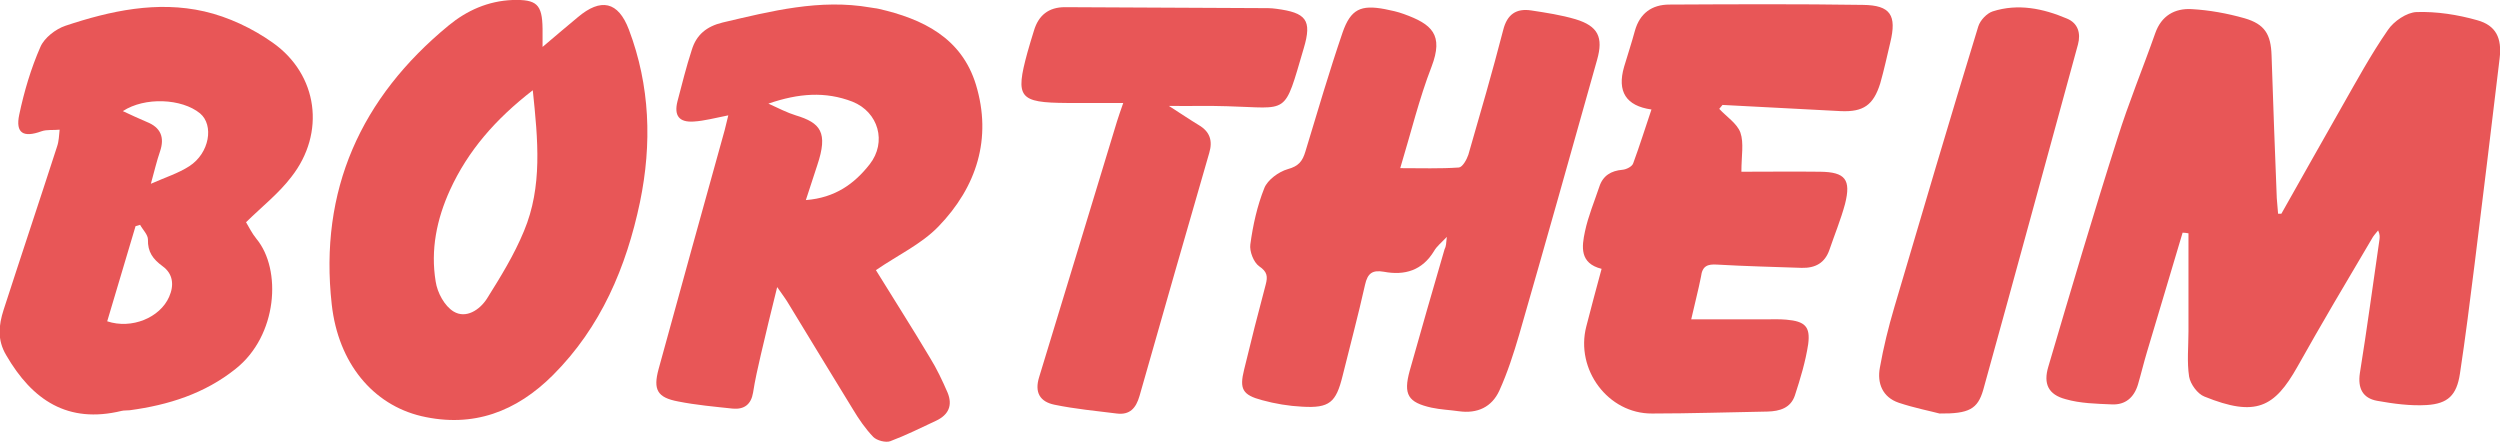
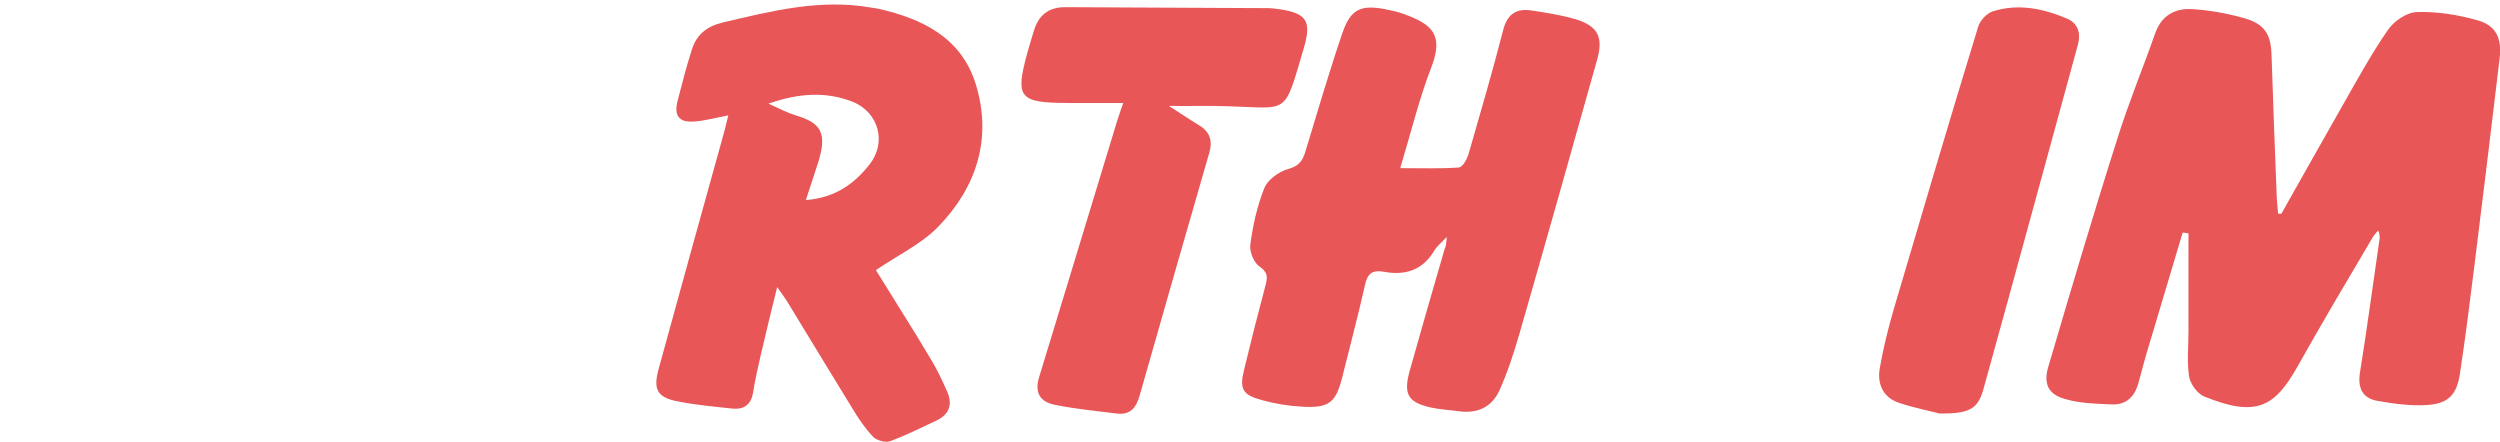
<svg xmlns="http://www.w3.org/2000/svg" version="1.1" id="Layer_2_00000083080015407128479320000009171142073909094796_" x="0px" y="0px" viewBox="0 0 767.2 135.5" style="enable-background:new 0 0 767.2 135.5;" xml:space="preserve">
  <style type="text/css">
	.st0{fill:#E85657;}
</style>
  <g id="Layer_1-2">
    <g>
      <path class="st0" d="M700.1,65.6c6.2-11,12.4-22,18.6-32.9c4.5-7.9,8.9-16,14.1-23.5c1.8-2.7,5.8-5.4,8.8-5.5    c6.2-0.2,12.6,0.8,18.6,2.5c5.8,1.6,7.6,5.5,6.9,11.6c-2.5,21.1-5.1,42.2-7.7,63.3c-1.4,11.2-2.8,22.4-4.5,33.6    c-1,6.6-3.7,9.2-10.2,9.6c-5,0.3-10.2-0.4-15.2-1.3c-4.4-0.8-6-3.8-5.3-8.5c2.2-13.6,4-27.2,6-40.9c0.1-0.8,0.2-1.6-0.4-2.9    c-0.7,0.9-1.5,1.7-2,2.7c-7.7,13-15.4,26-22.8,39.2c-7,12.4-12.7,15.5-28.5,9.1c-2.1-0.8-4.3-3.8-4.7-6.1    c-0.7-4.5-0.2-9.2-0.2-13.9c0-10,0-20.1,0-30.1c-0.6-0.1-1.2-0.2-1.8-0.2c-3.6,12.2-7.3,24.4-10.9,36.5c-1,3.3-1.8,6.7-2.8,10.1    c-1.2,4-3.9,6.3-8,6.1c-4.8-0.2-9.7-0.3-14.2-1.6c-5.3-1.4-6.9-4.7-5.3-10c6.9-23.4,13.8-46.8,21.2-70    c3.4-10.9,7.8-21.5,11.6-32.3c1.9-5.4,6-7.7,11.2-7.4c5.4,0.3,10.9,1.3,16.2,2.8c6.2,1.8,8.1,4.9,8.3,11.4    c0.5,14.6,1,29.2,1.6,43.8c0.1,1.6,0.3,3.2,0.4,4.8L700.1,65.6L700.1,65.6z" />
      <path class="st0" d="M444,72.7c-1.8,1.9-3.1,2.9-3.9,4.3c-3.6,6-9,7.6-15.4,6.4c-3.5-0.6-5,0.4-5.8,4c-2.1,9.4-4.6,18.7-6.9,28    c-2,8.1-4,9.9-12.4,9.4c-4.1-0.2-8.3-0.9-12.3-2c-6-1.6-7-3.4-5.5-9.4c2.1-8.7,4.3-17.4,6.6-26c0.7-2.6,0.5-4-2-5.7    c-1.7-1.2-3-4.6-2.7-6.7c0.8-5.9,2.1-11.8,4.3-17.3c1-2.5,4.4-5,7.2-5.8c3.3-0.9,4.5-2.4,5.4-5.4c3.7-12.2,7.3-24.5,11.4-36.5    c2.5-7.2,5.6-8.6,13-7.2c2,0.4,3.9,0.8,5.8,1.5c8.6,3.1,12.3,6.3,8.5,16.2c-3.8,9.8-6.3,20.2-9.6,31.1c6.5,0,12.2,0.2,18-0.2    c1.1-0.1,2.4-2.4,2.9-3.9c3.7-12.8,7.4-25.5,10.7-38.3c1.2-4.8,4-6.7,8.6-6c4.6,0.7,9.2,1.4,13.6,2.7c6.9,2.1,8.6,5.5,6.6,12.5    c-7.9,28.1-15.8,56.2-23.9,84.3c-1.7,5.8-3.6,11.7-6.1,17.2c-2.3,5-6.7,7.1-12.4,6.3c-2.8-0.4-5.6-0.5-8.4-1.1    c-7.2-1.6-8.7-4-6.7-11.3c3.5-12.5,7.1-24.9,10.7-37.3C443.8,75.6,443.8,74.7,444,72.7L444,72.7z" />
-       <path class="st0" d="M519,98c8.1,0,15.4,0,22.7,0c2.2,0,4.3-0.1,6.5,0.1c5.7,0.5,7.4,2.1,6.7,7.5c-0.8,5.3-2.4,10.6-4.1,15.8    c-1.3,3.8-4.6,4.8-8.4,4.9c-11.8,0.2-23.6,0.6-35.4,0.6c-13.5,0.1-23.6-13.5-20.2-26.7c1.5-5.8,3-11.5,4.7-17.7    c-6.8-1.7-6.1-6.8-5.1-11.5c1-4.7,2.9-9.2,4.4-13.7c1.1-3.4,3.6-4.9,7.1-5.2c1.2-0.1,3-1,3.3-2c2-5.4,3.7-10.9,5.6-16.5    c-7.8-1.1-10.6-5.5-8.4-13.1c1.1-3.7,2.3-7.3,3.3-11c1.5-5.4,5.2-8.1,10.6-8.1c19.8-0.1,39.6-0.2,59.4,0.1    c8.5,0.1,10.4,3.2,8.4,11.5c-1,4.2-1.9,8.4-3.1,12.6c-2.1,6.7-5.2,8.8-12.1,8.5c-12.1-0.6-24.2-1.3-36.3-1.9l-1,1.2    c2.2,2.4,5.5,4.5,6.5,7.3c1.1,3.2,0.3,7.1,0.3,12c8,0,16.1-0.1,24.2,0c7.7,0.1,9.5,2.4,7.6,9.9c-1.3,4.8-3.2,9.4-4.8,14.1    c-1.4,4-4.3,5.6-8.5,5.5c-8.6-0.3-17.3-0.5-25.9-1c-3-0.2-4.6,0.4-5,3.7C521.2,89,520.1,93.1,519,98L519,98z" />
      <path class="st0" d="M358.7,32.5c3.6,2.3,6.4,4.2,9.2,5.9c3.4,2,4.3,4.8,3.2,8.5c-7.2,24.8-14.3,49.7-21.4,74.6    c-1.1,3.8-3,5.9-7,5.4c-6.4-0.8-12.8-1.4-19.1-2.7c-4.4-0.9-6.2-3.7-4.7-8.5c8-26.1,15.9-52.3,23.9-78.5c0.5-1.5,1-3.1,1.9-5.6    c-6.2,0-11.8,0-17.3,0c-14.7-0.1-15.9-1.6-12.1-15.5c0.6-2.2,1.3-4.4,2-6.7c1.4-4.7,4.5-7.2,9.5-7.2c20.8,0.1,41.6,0.2,62.4,0.3    c0.8,0,1.7,0.1,2.5,0.2c9.1,1.2,11,3.4,8.4,12.1c-6.2,21-4.3,18.3-23.5,17.8C370.9,32.4,365.3,32.6,358.7,32.5L358.7,32.5z" />
      <path class="st0" d="M595.2,126.9c-2.6-0.7-7.7-1.7-12.5-3.3c-5-1.7-6.7-6-5.8-10.8c1.1-6.2,2.6-12.3,4.4-18.4    c8.5-28.8,17-57.6,25.8-86.3c0.6-1.9,2.6-4,4.4-4.6c7.8-2.5,15.5-0.9,22.8,2.2c3.4,1.4,4.3,4.5,3.4,7.9    c-9.7,35.4-19.3,70.8-29.1,106.1C606.9,125.5,604.3,127,595.2,126.9L595.2,126.9z" />
      <path class="st0" d="M285.4,109.8c-5.6-9.4-11.5-18.6-16.6-26.9c6.7-4.6,14-8,19.2-13.4c11.7-12.1,16.5-27,11.5-43.5    c-4.4-14.4-16.3-20.2-29.9-23.3c-0.8-0.2-1.6-0.2-2.5-0.4c-15.5-2.7-30.4,1.1-45.3,4.6c-5,1.2-8.1,3.8-9.5,8.4    c-1.7,5.2-3,10.5-4.4,15.8c-1.1,4.4,0.5,6.5,5,6.2c3.3-0.2,6.5-1.1,10.6-1.9c-0.5,2-0.8,3.2-1.1,4.5    c-6.8,24.5-13.6,48.9-20.3,73.4c-1.7,6.3-0.4,8.7,6,9.9c5.5,1.1,11.2,1.6,16.8,2.2c3.5,0.3,5.6-1.3,6.2-4.9    c0.6-3.9,1.5-7.8,2.4-11.7c1.5-6.5,3.1-13,5-20.7c1.8,2.6,2.8,3.9,3.6,5.3c6.6,10.8,13.1,21.6,19.7,32.3c1.8,3,3.8,5.9,6.2,8.4    c1.1,1.1,3.8,1.8,5.2,1.3c4.8-1.8,9.4-4.1,14.1-6.3c3.8-1.8,5.1-4.7,3.5-8.6C289.2,116.8,287.5,113.2,285.4,109.8L285.4,109.8z     M266.9,50.4c-4.7,6-10.6,10.3-19.6,11c1.3-4,2.4-7.3,3.5-10.7c3.4-10.1,1-13-6.6-15.3c-2.6-0.8-5.1-2.1-8.4-3.6    c9.3-3.2,17.5-3.8,25.8-0.6C269.6,34.4,272.2,43.6,266.9,50.4z" />
-       <path class="st0" d="M83.7,13.1c-6.2-4.4-13.6-7.9-21-9.6C48.2,0.2,33.9,3.3,20.1,7.9c-3,1-6.5,3.7-7.7,6.5    c-2.9,6.6-5,13.7-6.5,20.8c-1.2,5.7,1.3,7.1,6.8,5.1c1.7-0.6,3.7-0.3,5.6-0.5c-0.2,1.7-0.2,3.5-0.8,5.2    c-5.4,16.7-11,33.4-16.4,50.1c-1.5,4.7-2,9.2,0.8,13.9c8,13.8,18.9,21.1,35.4,17.1c0.8-0.2,1.7-0.1,2.5-0.2    c11.9-1.6,23-5.1,32.5-12.7c12.9-10.2,14.2-30.5,6.4-39.9c-1.4-1.7-2.4-3.8-3.2-5.1c4.9-4.8,10.1-8.9,13.9-13.9    C100,40.8,97.6,22.9,83.7,13.1L83.7,13.1z M51.9,91.1c-2.8,6.4-11.5,10-19,7.5c2.9-9.7,5.8-19.4,8.7-29.2L43,69    c0.8,1.5,2.4,3,2.4,4.5c-0.1,3.8,1.5,6,4.5,8.2C53.1,84,53.5,87.5,51.9,91.1L51.9,91.1z M58.1,51c-3.4,2.2-7.3,3.4-11.8,5.4    c1.1-4,1.8-7,2.8-9.9c1.5-4.4,0.2-7.4-4.1-9.1c-2.4-1-4.7-2.1-7.3-3.3c6.7-4.4,18.1-3.9,23.7,0.7C65.7,38.4,64.3,47,58.1,51z" />
-       <path class="st0" d="M193,9.1c-3.3-8.7-8.6-9.8-15.7-3.8c-3.3,2.7-6.5,5.5-10.8,9.1c0-3,0-4.3,0-5.6c-0.1-7.5-1.8-9-9.2-8.8    c-7.5,0.3-14,3.2-19.6,7.8c-27,22.2-39.8,50.6-35.9,85.6c2,18.1,12.7,30.8,27.5,34.3c15.9,3.7,29.2-1.4,40.4-12.6    c14.7-14.7,22.5-33.1,26.7-53.1C200.1,44.1,199.5,26.3,193,9.1L193,9.1z M160.8,70.9c-3,7.3-7.2,14.1-11.4,20.8    c-2.2,3.4-6.4,6.2-10.2,3.9c-2.8-1.7-5-5.8-5.5-9.2c-1.6-9.7,0.3-19.1,4.4-28.1c5.5-12,13.9-21.7,25.4-30.6    C165.1,43,166.5,57.3,160.8,70.9L160.8,70.9z" />
    </g>
  </g>
</svg>